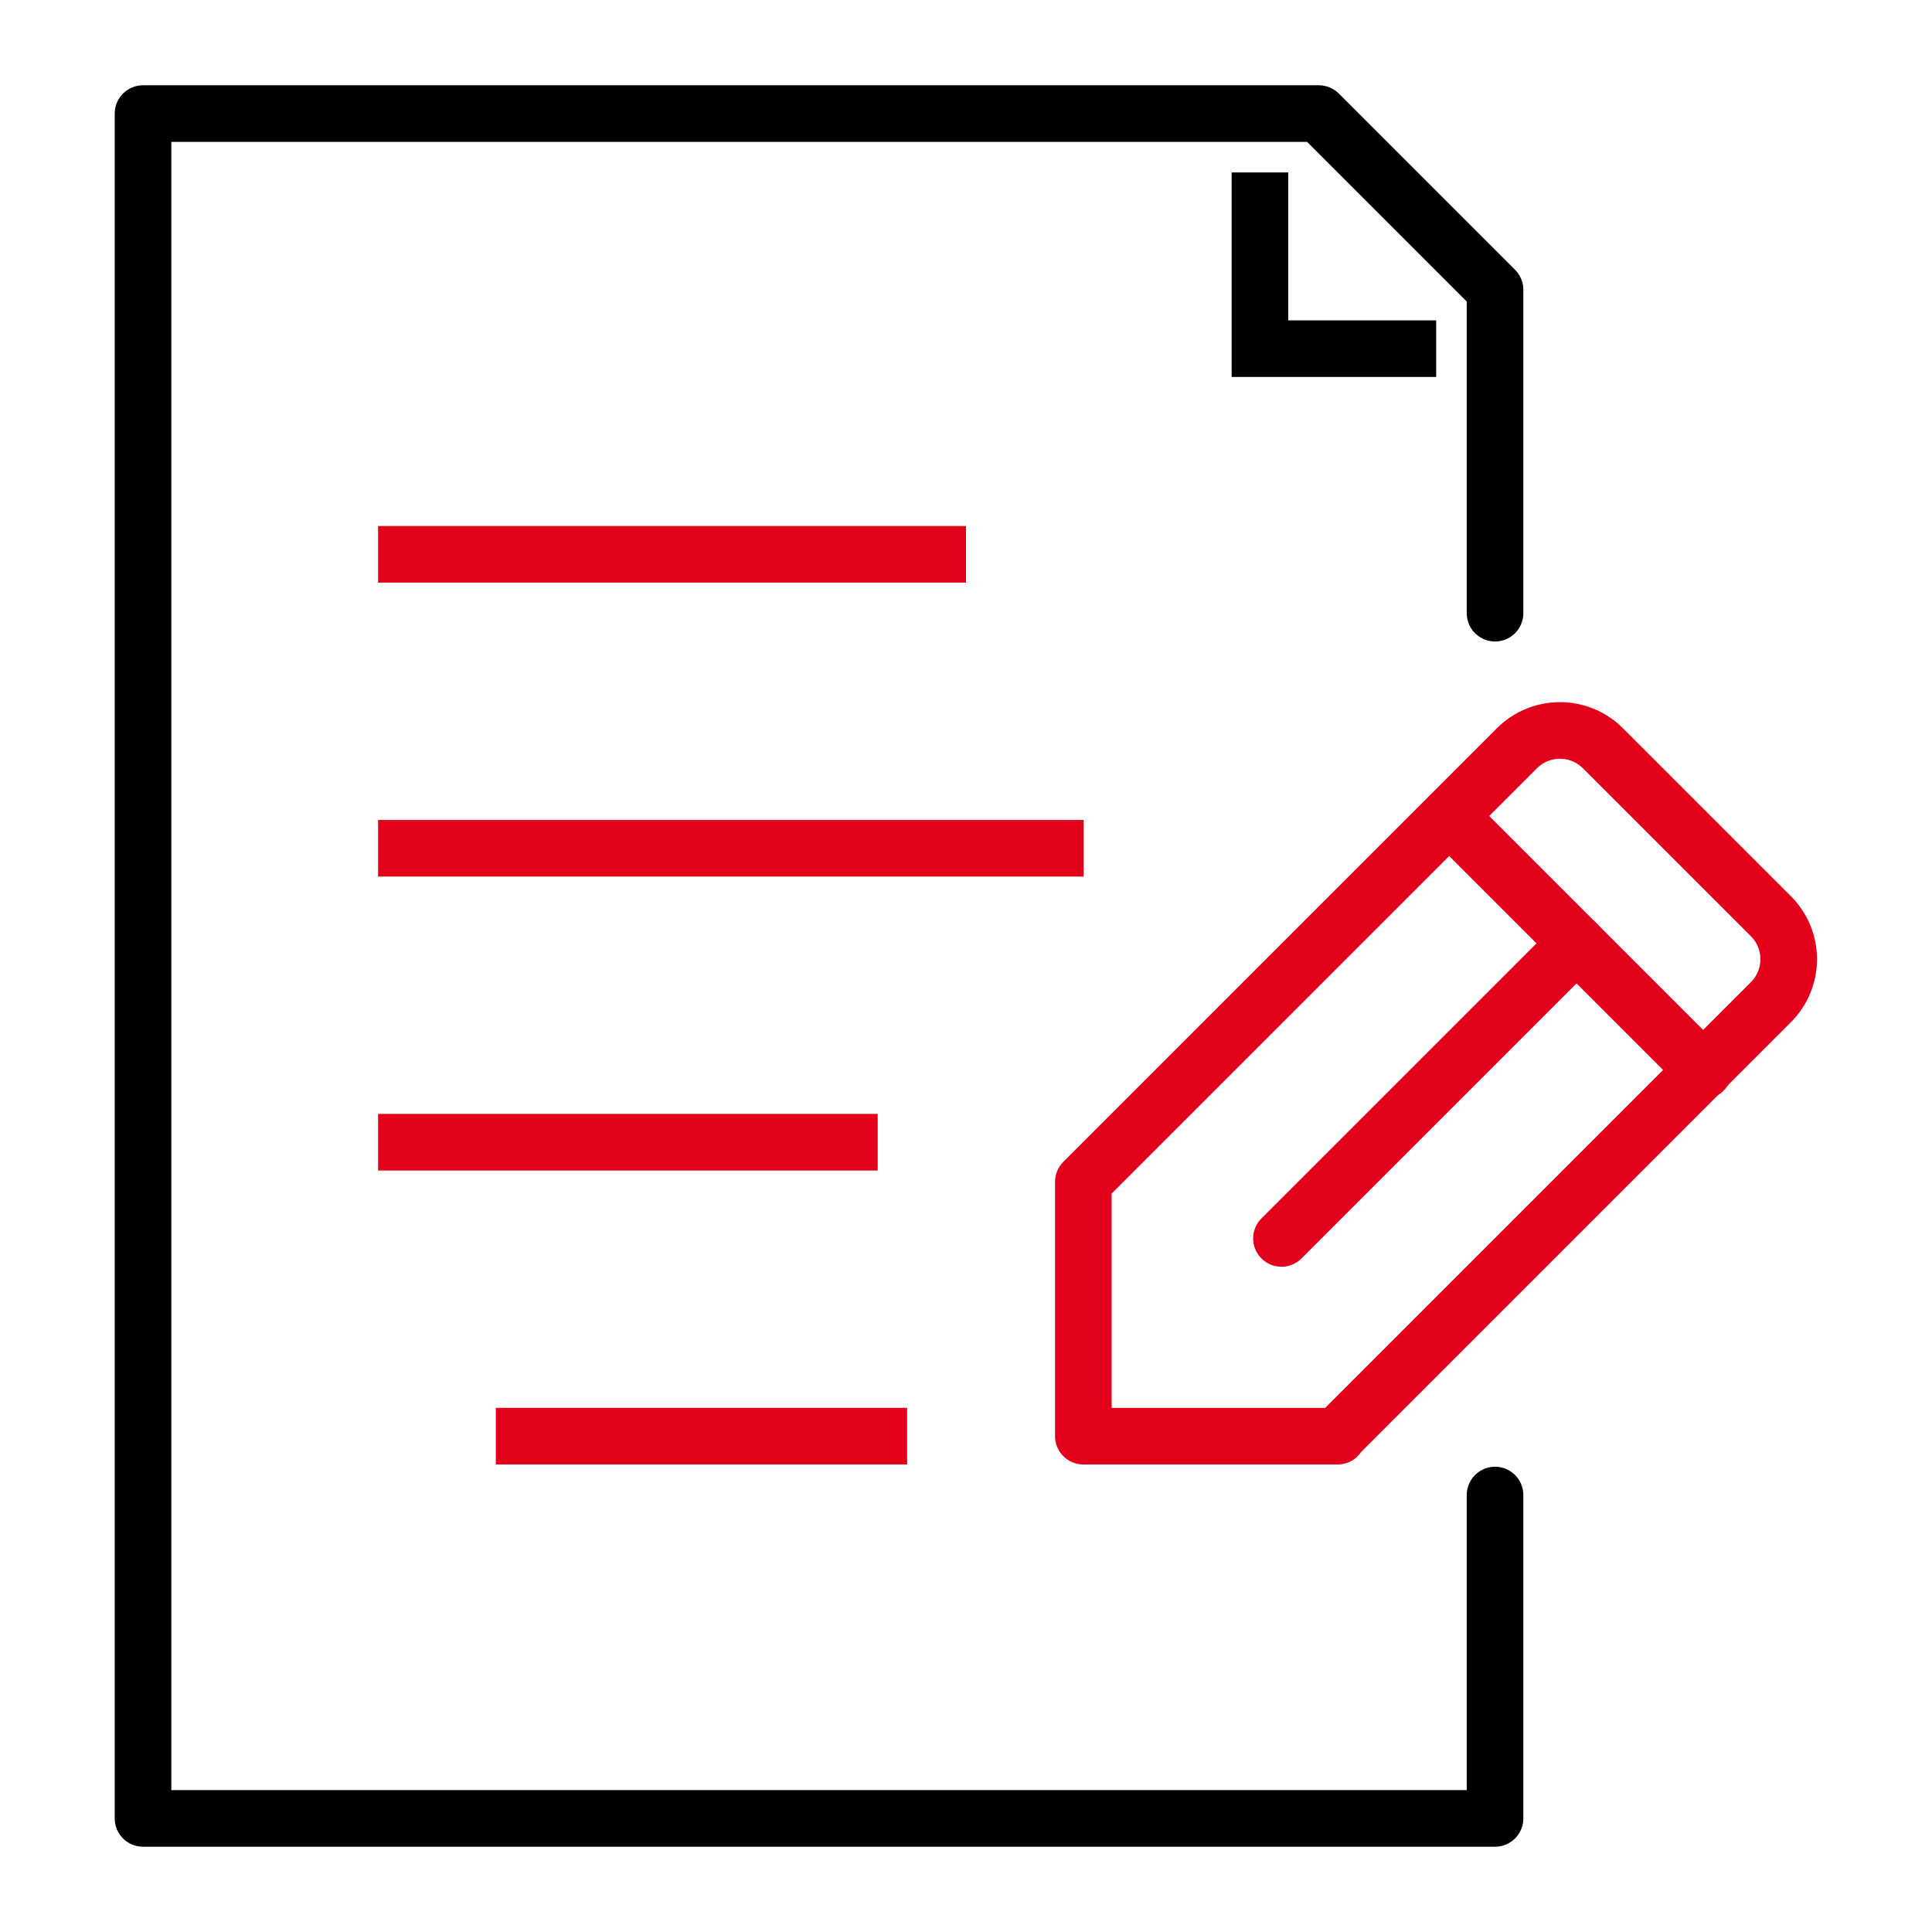
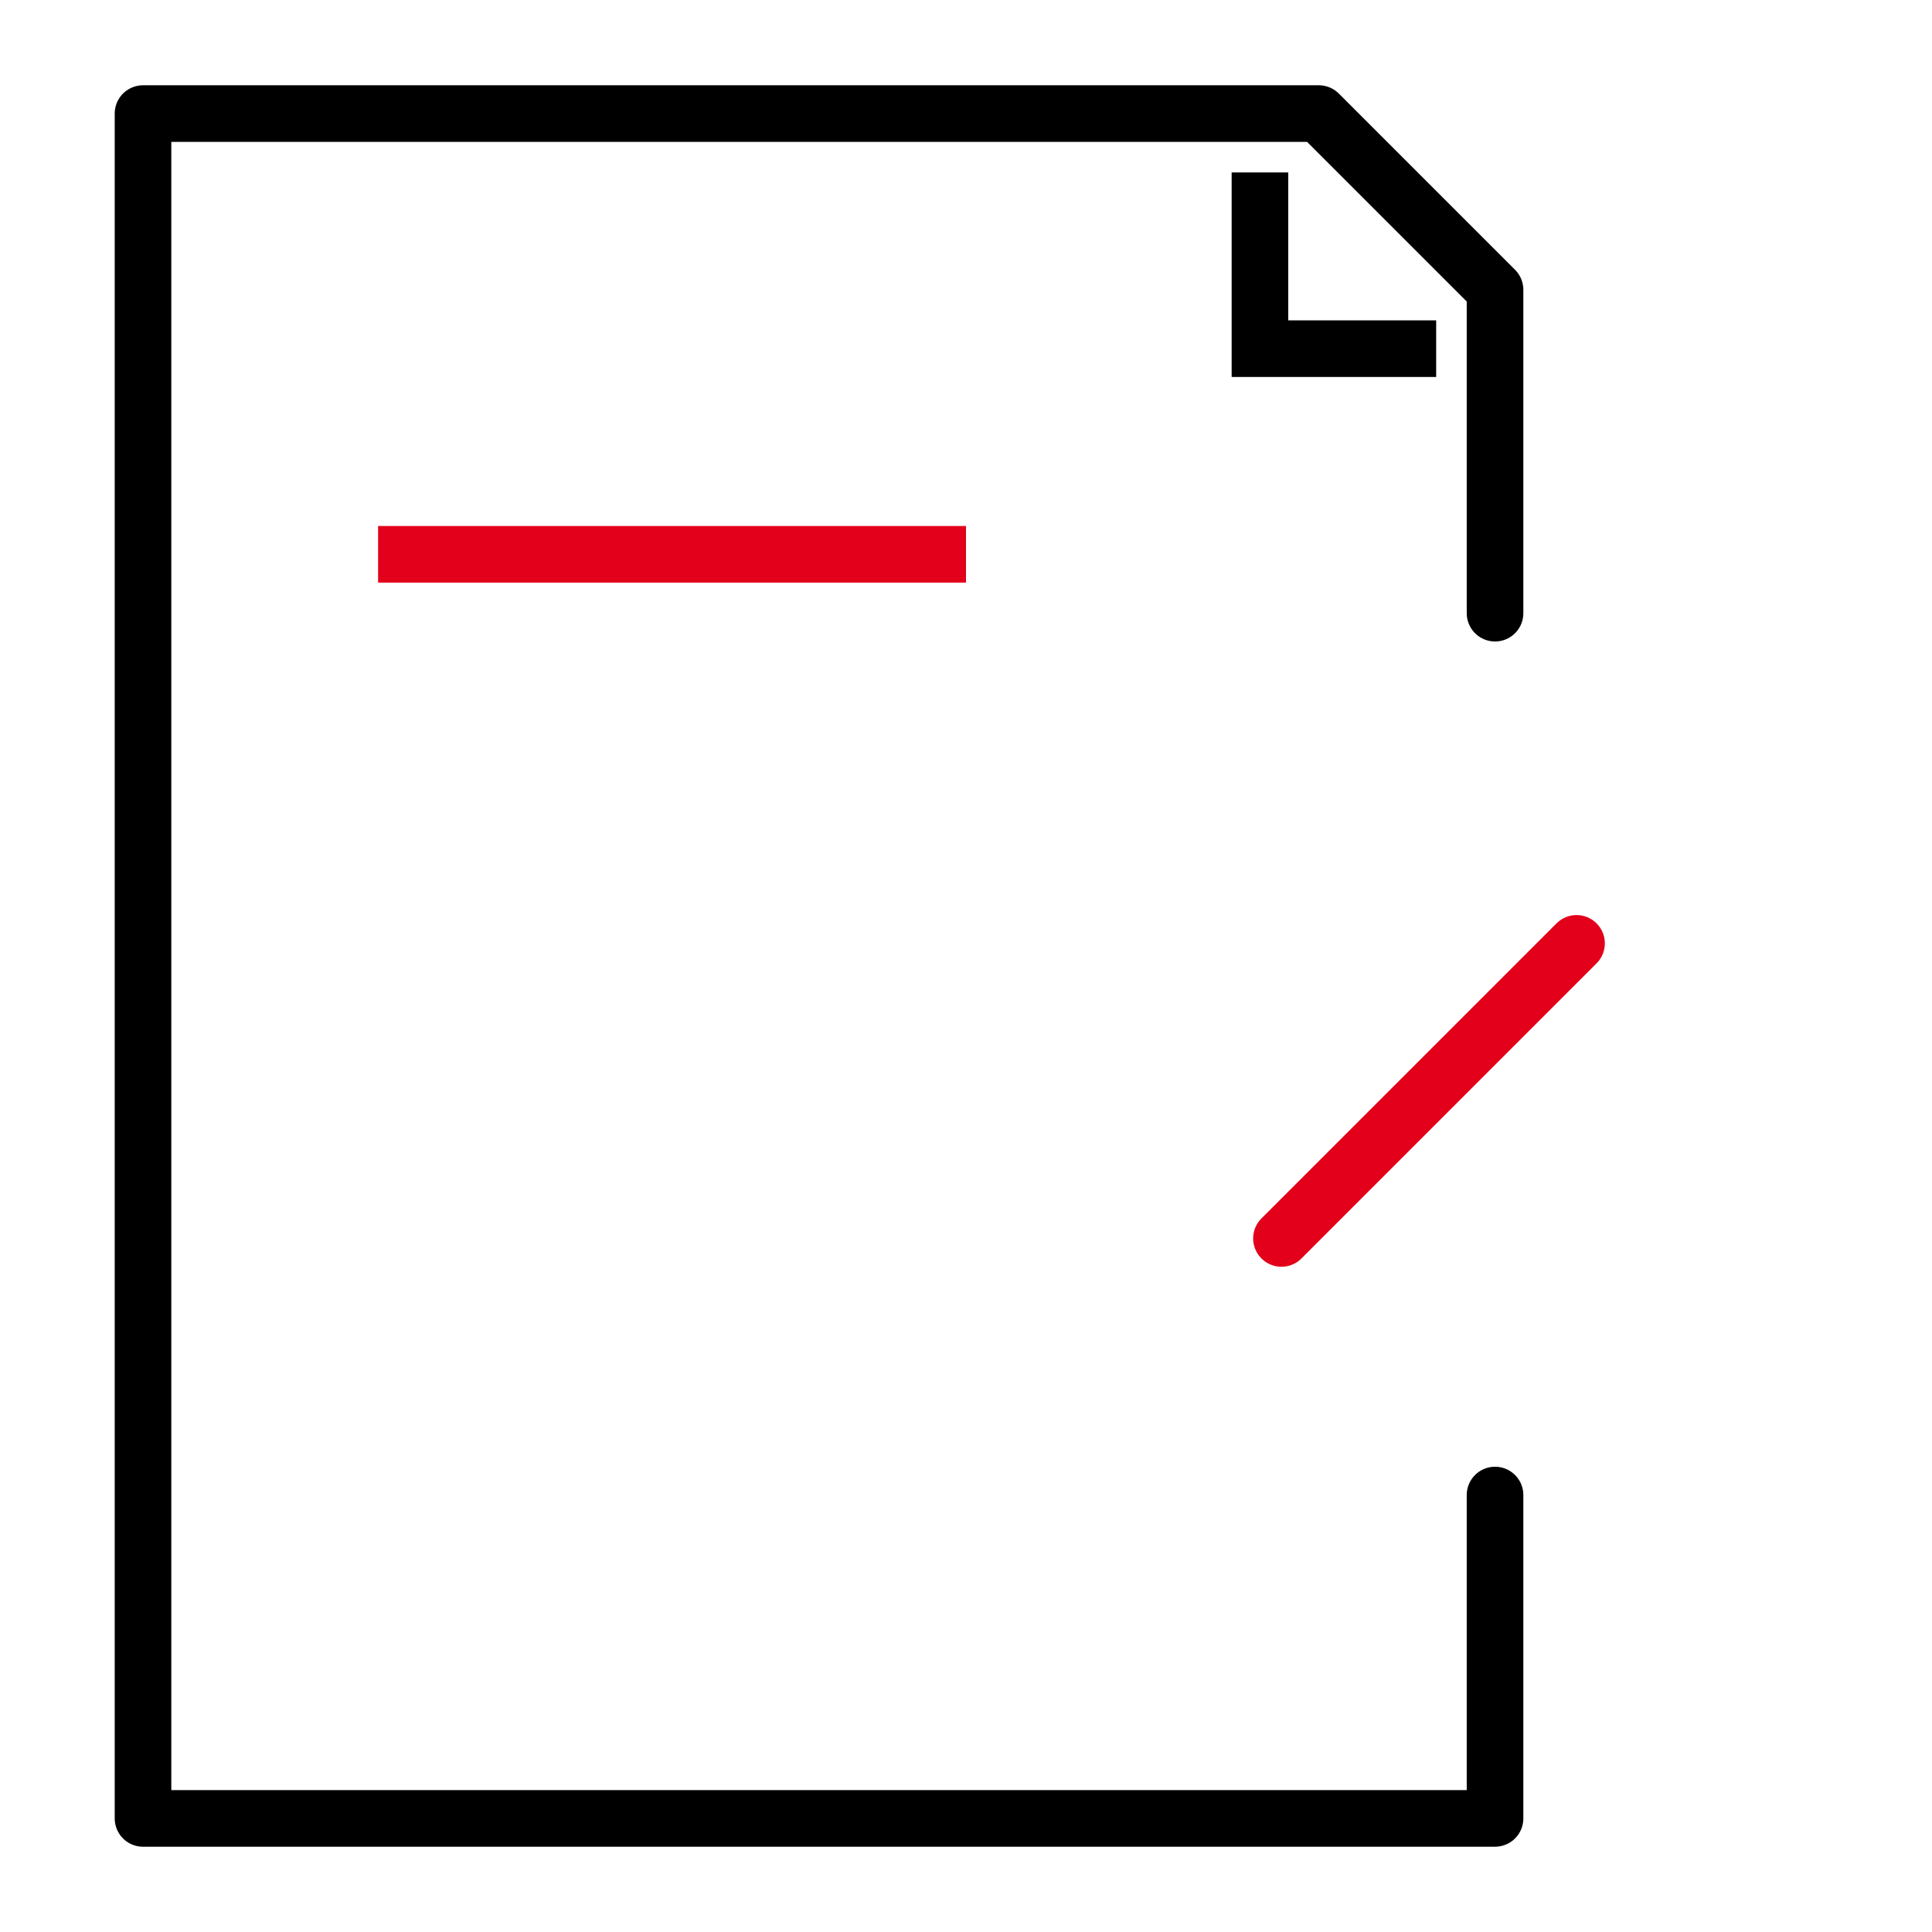
<svg xmlns="http://www.w3.org/2000/svg" id="Capa_1" version="1.1" viewBox="0 0 512 512">
  <defs>
    <style>
      .st0, .st1 {
        stroke-miterlimit: 10;
      }

      .st0, .st1, .st2, .st3 {
        fill: none;
        stroke-width: 15px;
      }

      .st0, .st2 {
        stroke: #e2001a;
      }

      .st1, .st3 {
        stroke: #000;
      }

      .st2, .st3 {
        stroke-linecap: round;
        stroke-linejoin: round;
      }
    </style>
  </defs>
  <g id="Contact_Form">
-     <path class="st2" d="M354.5,380.6h-67.4v-67.4l114.9-114.9c6.3-6.3,16.5-6.3,22.8,0l44.5,44.5c6.3,6.3,6.3,16.5,0,22.8l-114.9,114.9Z" />
-     <line class="st2" x1="384.1" y1="216.3" x2="451.5" y2="283.7" />
    <line class="st2" x1="417.8" y1="250" x2="339.6" y2="328.2" />
    <polyline class="st3" points="396.2 396.2 396.2 481.9 37.9 481.9 37.9 30.1 349.5 30.1 396.2 76.8 396.2 162.5" />
-     <line class="st0" x1="131.4" y1="380.6" x2="240.4" y2="380.6" />
    <line class="st0" x1="100.2" y1="146.9" x2="256" y2="146.9" />
-     <line class="st0" x1="100.2" y1="224.8" x2="287.2" y2="224.8" />
-     <line class="st0" x1="100.2" y1="302.7" x2="232.6" y2="302.7" />
    <polyline class="st1" points="333.9 45.7 333.9 92.4 380.6 92.4" />
  </g>
</svg>